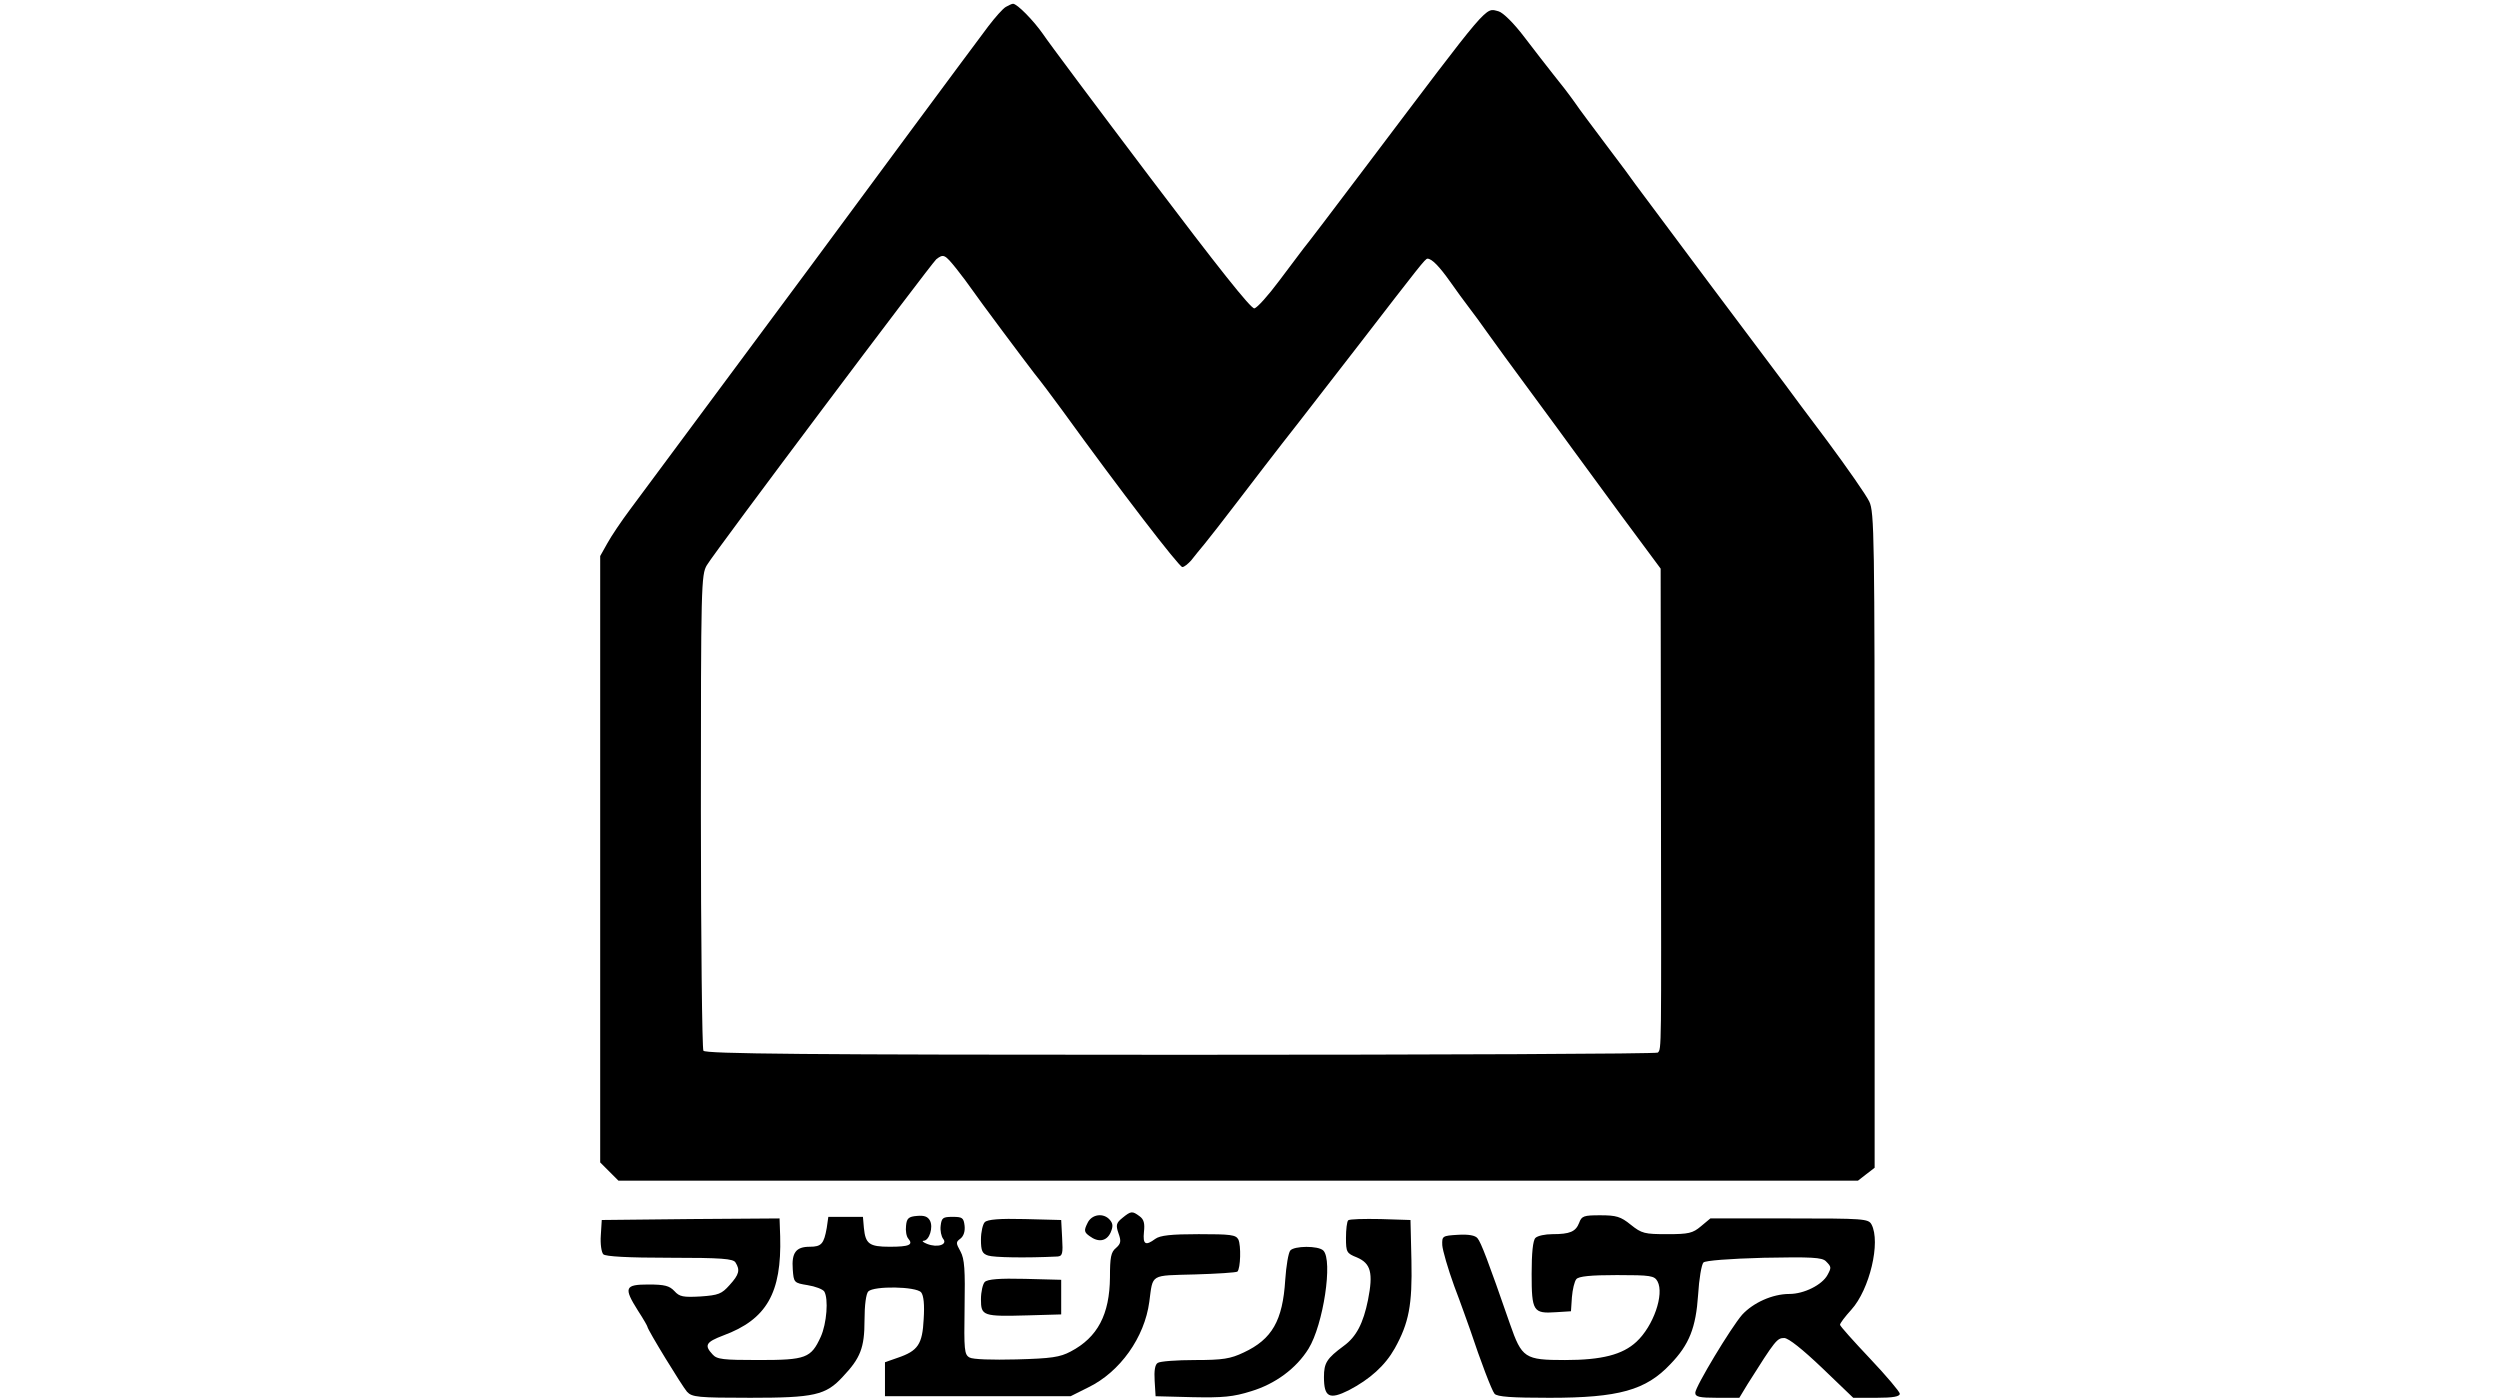
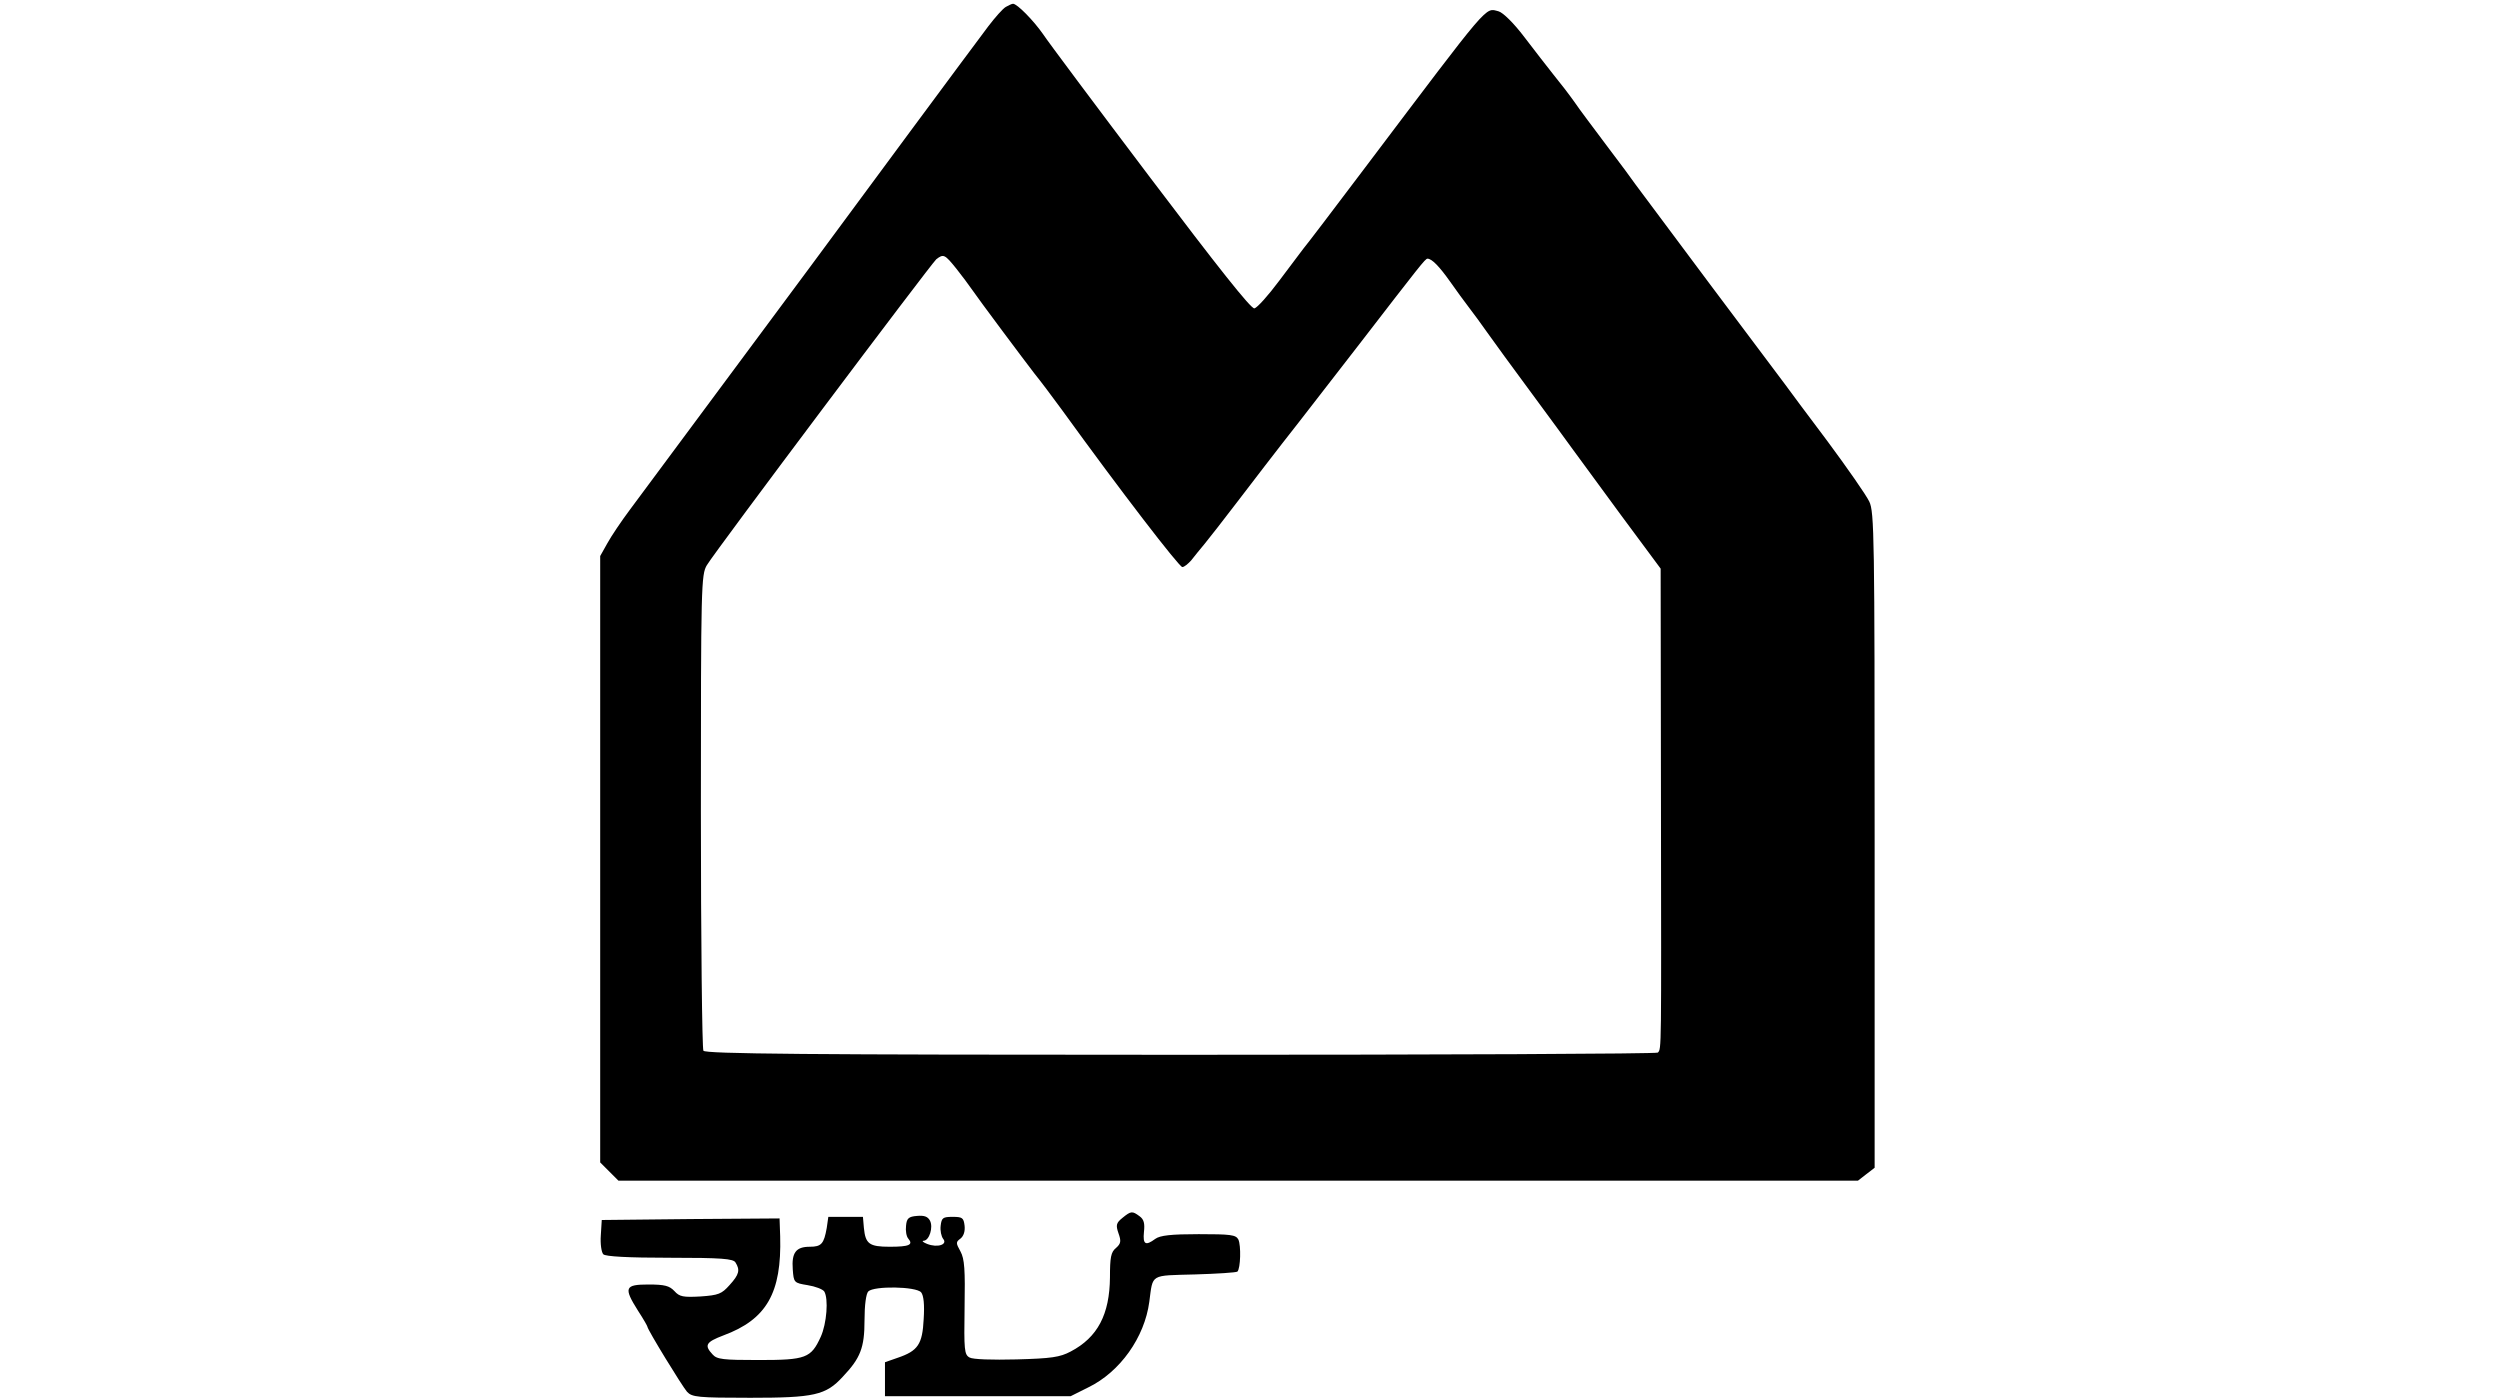
<svg xmlns="http://www.w3.org/2000/svg" height="1400" viewBox="221 24.8 413 444.9" width="2500">
  <path d="m349.9 27c-.9.5-3.4 3.3-5.6 6.2-6.1 8.1-41.1 55.4-56.5 76.3-3.9 5.3-50.9 68.6-57.3 77.2-2.7 3.6-6 8.5-7.2 10.7l-2.3 4.1v192.7l2.9 2.9 2.9 2.9h393.9l2.7-2.1 2.6-2v-104.1c0-96.4-.1-104.3-1.7-107.6-1-2.1-7-10.7-13.3-19.2-6.4-8.5-12.5-16.7-13.5-18.1-1.1-1.5-11.9-15.9-24-32-12.1-16.2-22.7-30.4-23.5-31.5-.8-1.2-4.8-6.6-8.9-12-4.1-5.5-8.9-11.8-10.5-14.2-1.7-2.4-4.7-6.3-6.6-8.6-1.9-2.4-6.1-7.8-9.3-12-3.4-4.5-6.8-7.8-8.2-8.2-4.4-1.1-2.2-3.6-42.3 49.5-10.1 13.4-19 25.1-19.8 26-.7.9-4.1 5.4-7.6 10.1s-7 8.6-7.9 8.8c-1.1.2-11.9-13.5-33-41.4-17.3-22.9-32.7-43.5-34.2-45.8-3-4.3-8.2-9.6-9.5-9.6-.4 0-1.4.5-2.3 1zm-15.7 83.2c1.8 2.3 4 5.2 4.8 6.4 2.4 3.5 16.6 22.5 20 26.9 1.8 2.2 5.7 7.4 8.7 11.5 18.8 26 37.3 50 38.3 50 .6 0 1.8-1 2.8-2.1.9-1.2 2.9-3.6 4.3-5.3s6-7.6 10.2-13.1 13-17 19.7-25.5c6.6-8.5 15.3-19.7 19.3-24.9 19.2-24.9 20.9-27.1 21.6-27.1 1.4 0 3.8 2.5 7.2 7.3 1.9 2.7 4.5 6.3 5.9 8.1s4.1 5.5 6 8.2 8.1 11.2 13.8 18.9 11.6 15.8 13.2 18 8.5 11.6 15.4 21l12.6 17 .1 75c.1 78.7.2 77.6-1 78.8-.4.4-68.6.7-151.6.7-119.2 0-151.1-.3-151.7-1.3-.4-.6-.8-35-.8-76.2 0-71.8.1-75.1 1.9-78.1 2.9-4.8 71.2-95.7 72.9-97.2 2.3-1.8 2.7-1.6 6.4 3zm52.8 301.6c-2 1.6-2.2 2.3-1.3 4.9.9 2.5.8 3.3-.8 4.7-1.6 1.3-1.9 3-1.9 9.3-.1 11.8-3.9 19.1-12.5 23.6-3.4 1.8-6.1 2.2-17.2 2.5-7.8.2-13.9 0-14.9-.6-1.7-.9-1.8-2.4-1.6-15.9.2-12 0-15.4-1.3-17.8-1.5-2.7-1.5-3 0-4.1 1-.8 1.5-2.3 1.3-4.1-.3-2.5-.7-2.8-3.8-2.8s-3.5.3-3.8 2.8c-.2 1.6.2 3.4.8 4.2 1.5 1.8-1.8 2.9-5.1 1.6-1.3-.5-1.8-1-1.1-1 1.8-.1 3.1-4.3 2-6.4-.7-1.3-1.8-1.7-4.1-1.5-2.7.2-3.3.8-3.5 3.1-.2 1.6.1 3.4.7 4.1 1.7 2 .3 2.6-5.9 2.6-6.5 0-7.7-.9-8.2-6l-.3-3.5h-11l-.5 3.5c-.9 5.1-1.7 6-5.4 6-4.4 0-5.8 1.9-5.4 7.2.3 4.2.4 4.3 4.7 5 2.5.4 4.8 1.3 5.3 2 1.4 2.3.8 10.2-1.1 14.4-3.1 6.8-4.7 7.4-19.7 7.4-11.4 0-13.3-.2-14.7-1.8-2.7-2.9-2.1-3.9 3.4-6 13.8-5.1 18.6-13.5 18.1-31.5l-.2-5.7-28.2.2-28.3.3-.3 4.9c-.2 2.7.2 5.4.8 6 .7.7 7.8 1.1 21.1 1.1 16.5 0 20.2.3 20.9 1.5 1.5 2.4 1.2 3.8-1.9 7.2-2.5 2.8-3.5 3.2-9.2 3.6-5.5.3-6.7.1-8.3-1.7-1.6-1.7-3.1-2.1-8.3-2.1-7.5 0-7.9 1-3.3 8.3 1.7 2.6 3 4.9 3 5.1 0 .9 11.1 19 12.6 20.7 1.6 1.7 3.4 1.9 20.1 1.9 20.3 0 24-.8 29.4-6.7 5.6-5.9 6.9-9.2 6.9-17.9 0-4.9.5-8.5 1.2-9.2 1.8-1.8 15.2-1.6 16.8.3.8 1 1.1 3.9.8 8.5-.4 8-1.8 10.1-8.3 12.3l-4 1.4v10.8h59l5.6-2.8c10.1-4.9 17.9-15.9 19.4-27.2 1.2-9 .1-8.3 14.5-8.7 7-.2 13.1-.6 13.5-.9 1-1 1.2-8.3.3-10.2-.8-1.5-2.4-1.7-12.6-1.7-8.8 0-12.3.4-13.8 1.5-3.1 2.3-4 1.8-3.6-2.2.3-2.7 0-4-1.4-5-2.3-1.7-2.7-1.7-5.4.5z" />
-   <path d="m375.8 413.6c-1.1 2.2-1 2.8.7 4 2.8 2.1 5.4 1.7 6.7-1.1.8-1.9.8-2.8-.2-4-2-2.4-5.9-1.9-7.2 1.1zm156.3-.2c-1.1 2.8-2.9 3.6-8.5 3.6-2.3 0-4.7.5-5.4 1.2-.8.8-1.2 4.8-1.2 11.4 0 11.9.5 12.7 7.7 12.2l4.8-.3.3-4.5c.2-2.4.8-5 1.4-5.7.7-.9 4.5-1.3 12.9-1.3 10.8 0 11.9.2 12.9 2 2.2 4.1-1.3 14.2-6.7 19.2-4.4 4.1-11 5.8-22.7 5.8-12.8 0-13.7-.6-17.5-11.5-7-20.2-9.2-25.9-10.3-27.2-.7-.9-2.8-1.3-6.2-1.1-5 .3-5.1.4-5 3.3.1 1.6 1.8 7.5 3.8 13 2.1 5.5 4.3 11.8 5.1 14 3.3 9.9 6.8 19.1 7.7 20.2.8 1 5.6 1.3 17.5 1.3 22 0 30.6-2.4 38.4-10.7 6-6.2 8.1-11.6 8.8-22 .3-5.1 1.1-9.7 1.7-10.3s8.1-1.2 19.2-1.5c15.2-.3 18.5-.1 19.7 1.1 1.8 1.8 1.8 2 .5 4.4-1.7 3.1-7.4 6-12.1 6-5.4 0-11.5 2.8-15 6.6-3.5 4-14.9 22.9-14.9 24.8 0 1.3 1.3 1.6 7 1.6h7l2.6-4.3c8.9-14.1 9.4-14.7 11.7-14.7 1.4.1 5.7 3.5 12 9.5l9.9 9.5h7.4c5.3 0 7.4-.4 7.4-1.3 0-.6-4.3-5.7-9.5-11.2s-9.5-10.3-9.5-10.7c0-.5 1.6-2.6 3.6-4.8 5.8-6.4 9.4-21.5 6.4-27.1-1-1.8-2.4-1.9-26.1-1.9h-25.1l-3 2.5c-2.6 2.2-3.9 2.5-10.7 2.5-7.2 0-8.1-.2-11.6-3-3.2-2.6-4.6-3-9.7-3-5.2 0-5.9.2-6.7 2.4zm-188.9-.2c-.6.6-1.2 3.1-1.2 5.5 0 3.6.4 4.5 2.3 5.1 1.8.6 11.7.8 22 .3 1.6-.1 1.8-.9 1.5-5.9l-.3-5.7-11.5-.3c-8.1-.2-11.9.1-12.8 1zm115.5-.6c-.4.4-.7 2.9-.7 5.6 0 4.5.2 4.9 3.5 6.2 4.4 1.9 5.2 4.9 3.5 13.5-1.5 7.4-3.7 11.7-7.7 14.6-5.4 4-6.3 5.4-6.3 9.9 0 6.4 1.7 7.3 7.9 4.2 6.7-3.5 11.5-7.8 14.6-13.3 4.5-8.1 5.6-13.8 5.3-27.9l-.3-12.9-9.5-.3c-5.3-.1-9.9 0-10.3.4zm-18.4 9.6c-.6.7-1.3 4.9-1.6 9.3-.8 13-4.2 18.9-13.2 23.1-4.2 2-6.6 2.4-15.5 2.4-5.8 0-11.1.4-11.8.9-.9.5-1.2 2.5-1 5.7l.3 4.9 11.7.3c9.7.2 13-.1 18.7-1.9 7.6-2.3 14.3-7.2 18.2-13.5 4.7-7.6 7.8-28.1 4.7-31.2-1.6-1.6-9.3-1.5-10.5 0zm-97.1 10c-.6.6-1.2 3.1-1.2 5.5 0 5.3.6 5.5 15 5.1l10.5-.3v-11l-11.5-.3c-8.1-.2-11.9.1-12.8 1z" />
</svg>